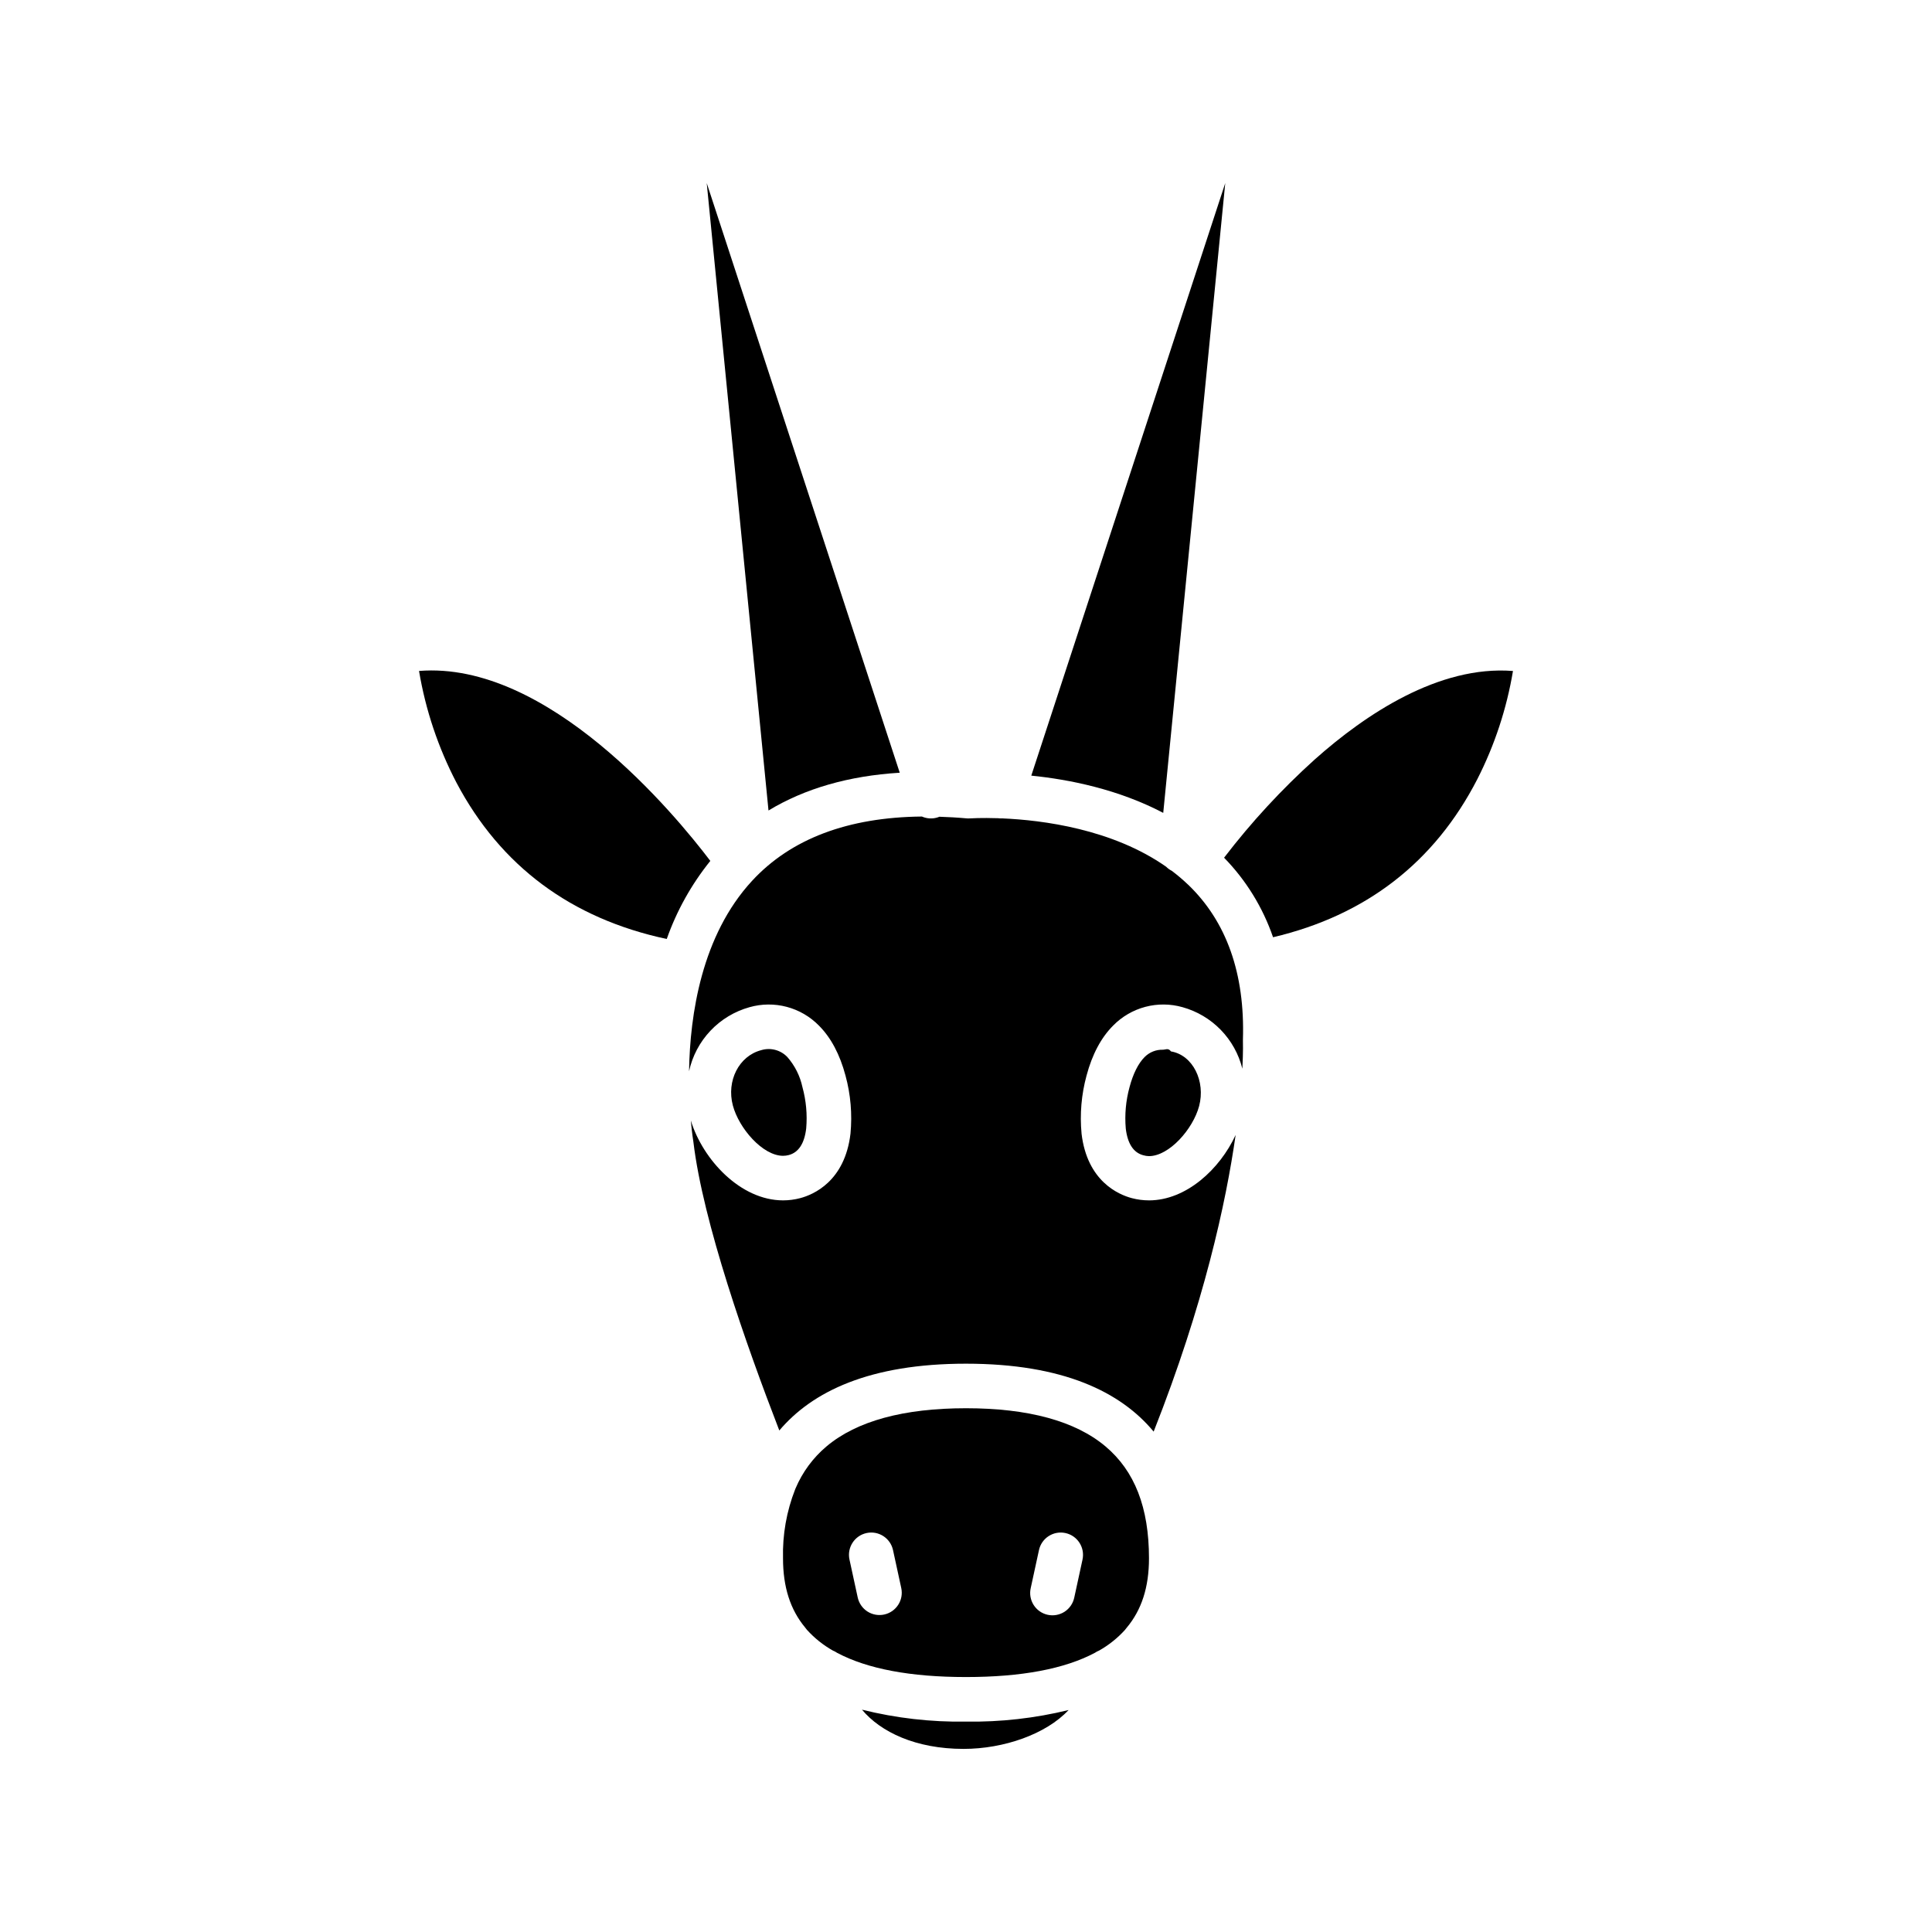
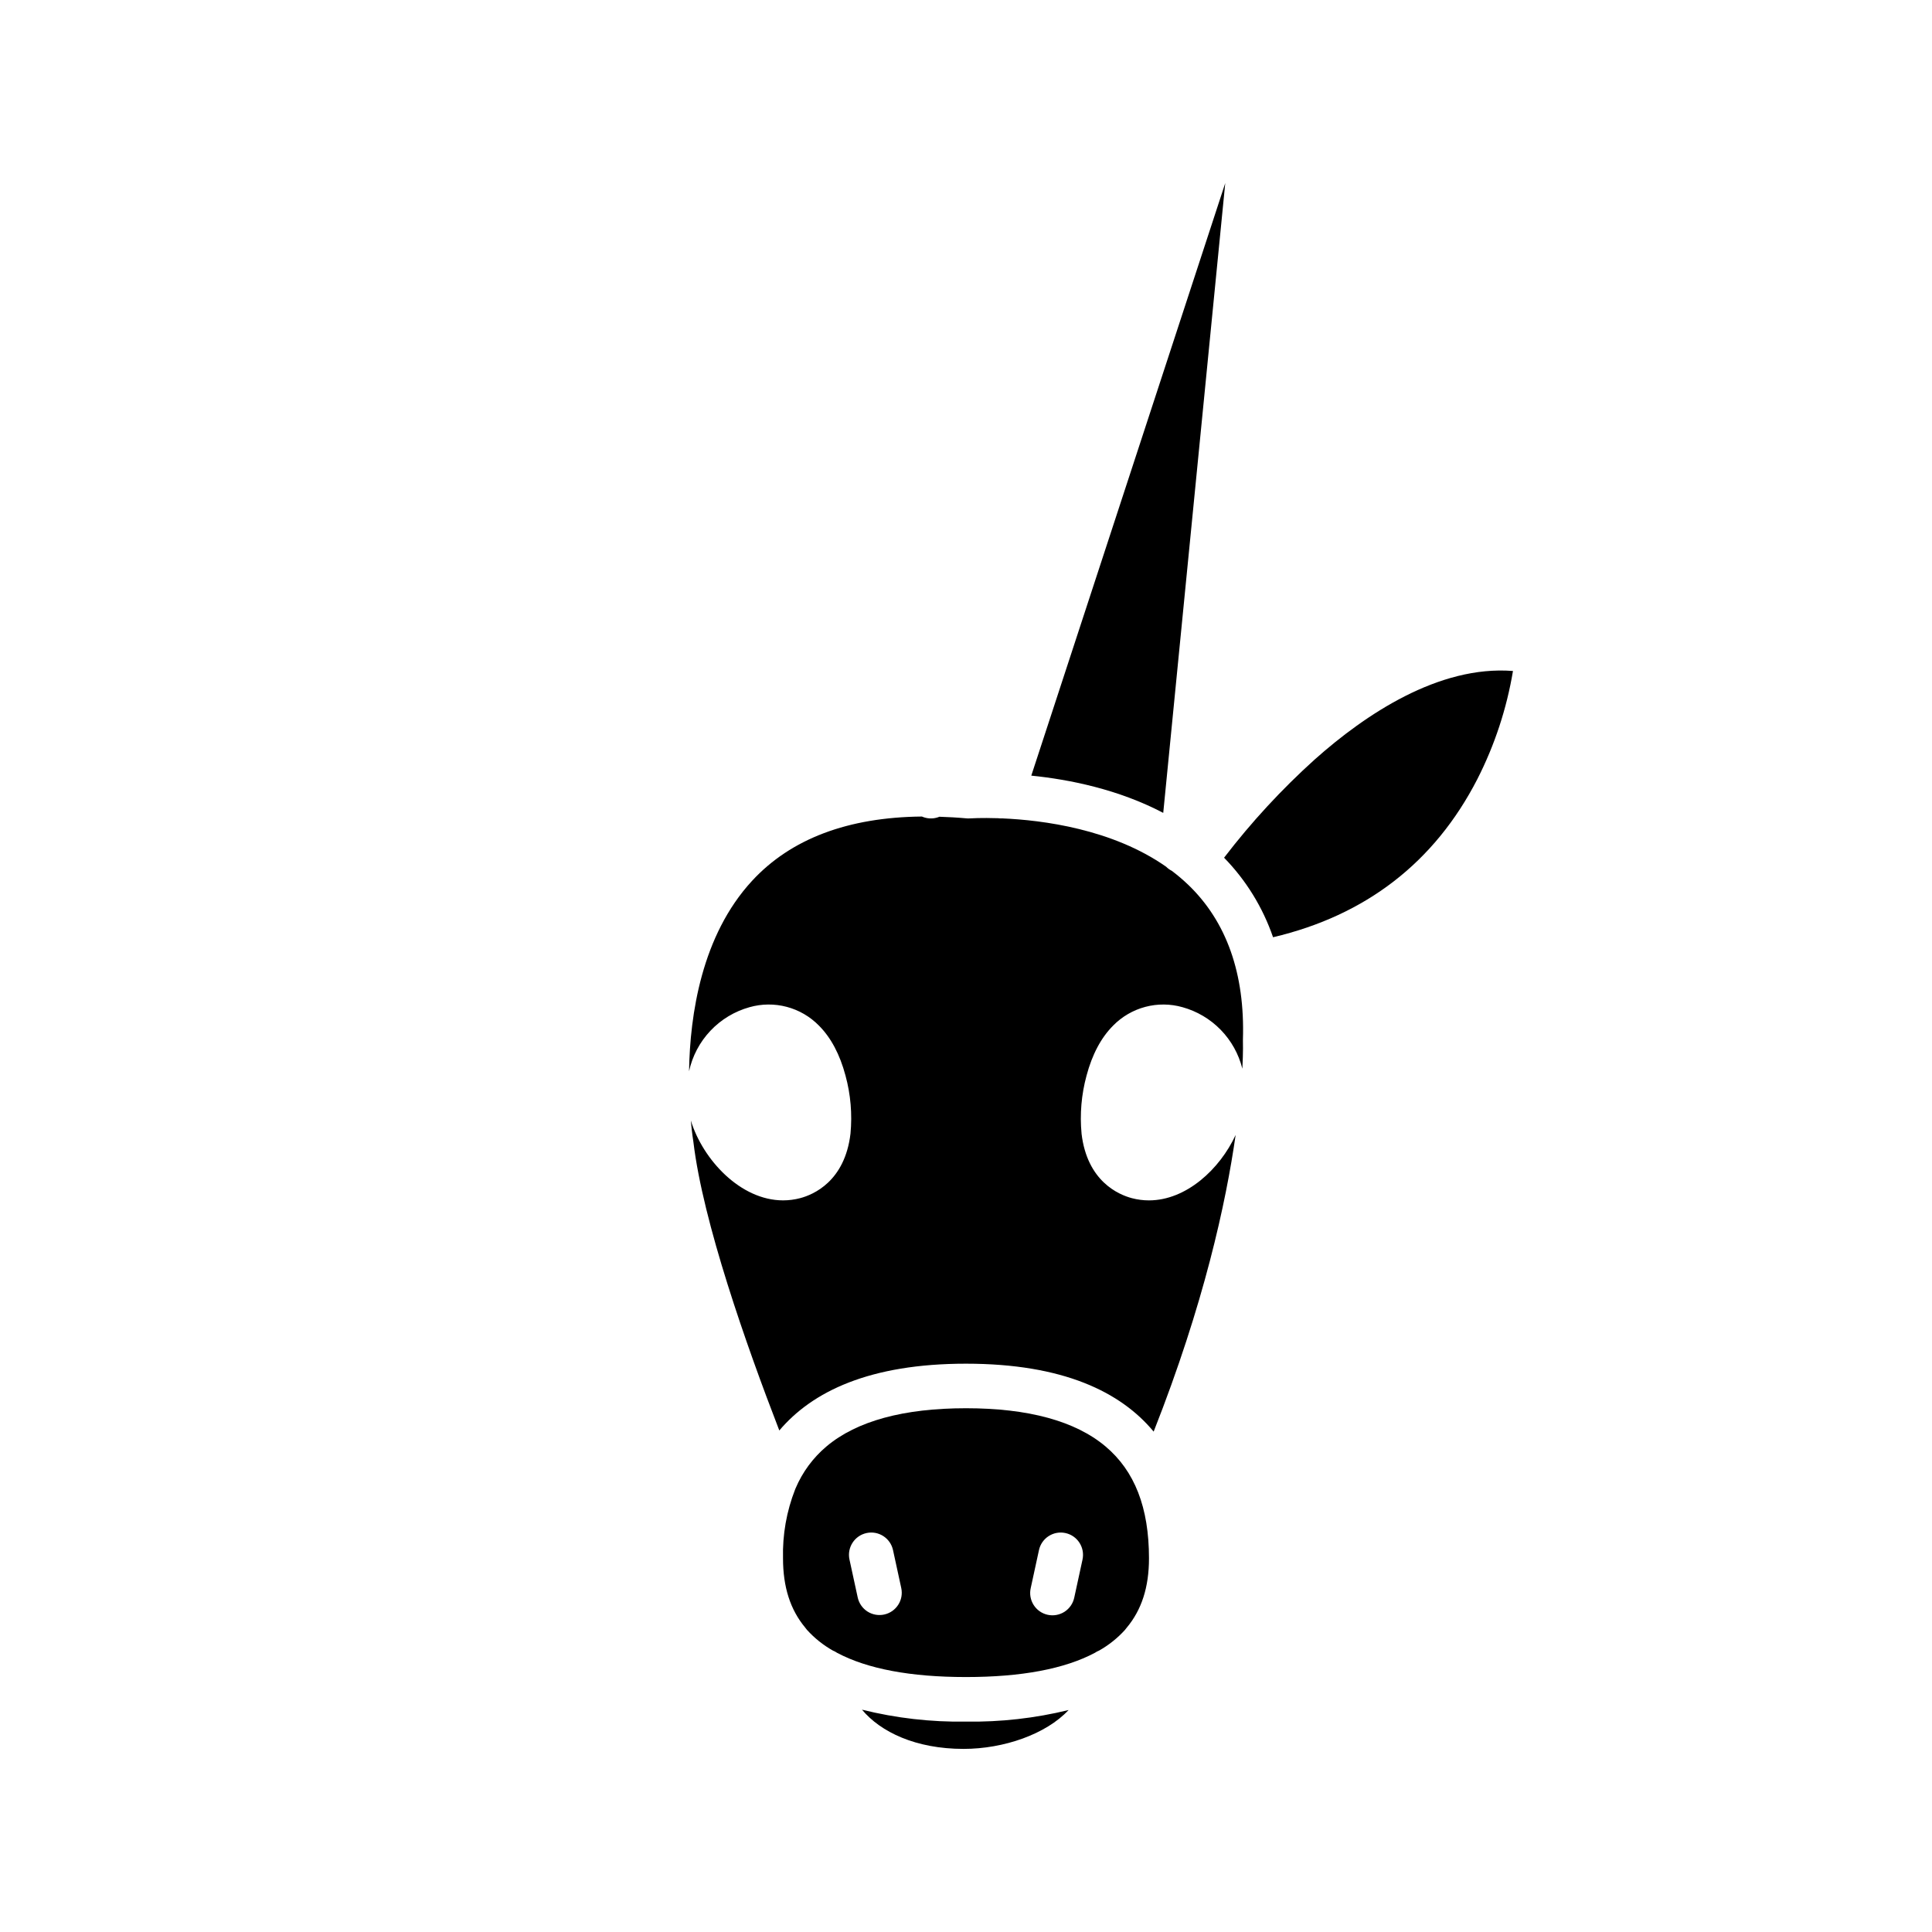
<svg xmlns="http://www.w3.org/2000/svg" fill="#000000" width="800px" height="800px" version="1.1" viewBox="144 144 512 512">
  <g>
    <path d="m452.27 359.42 16.434-166.9-51.402 157.03c10.02 1.012 23 3.594 34.969 9.871z" />
-     <path d="m347.66 358.79c9.664-5.844 21.293-9.184 34.781-10.012l-51.148-156.26z" />
-     <path d="m255.05 321.81c1.727 10.32 5.07 20.305 9.91 29.586 11.688 22.125 30.422 36.047 55.734 41.445 2.648-7.5 6.555-14.5 11.547-20.691-9.43-12.434-43.023-53.09-77.191-50.34z" />
    <path d="m372.43 597.08c4.941 5.922 14.262 10.395 26.914 10.395 10.676 0 21.863-3.891 27.848-10.301-8.895 2.176-18.031 3.207-27.188 3.07-9.289 0.145-18.559-0.918-27.574-3.164z" />
-     <path d="m351.52 450.3c0.508 0 1.016-0.066 1.508-0.199 2.598-0.688 4.156-3.066 4.625-7.062 0.316-3.684-0.023-7.398-1.004-10.965-0.633-2.945-2.008-5.676-3.988-7.941-1.793-1.887-4.504-2.59-6.988-1.812-5.844 1.547-9.188 8.113-7.461 14.637 1.605 6.043 7.898 13.34 13.309 13.344z" />
-     <path d="m458.86 378.45c-1.367-1.309-2.809-2.531-4.32-3.668-0.559-0.285-1.07-0.656-1.512-1.098-14.258-9.984-32.715-12.34-43.359-12.801h-0.004c-0.387 0.02-0.777 0.008-1.16-0.047-4.488-0.148-7.332 0.039-7.434 0.043h-0.004c-0.32 0.023-0.645 0.023-0.965-0.008-2.453-0.223-4.828-0.352-7.16-0.426-0.133 0.055-0.27 0.109-0.41 0.156-1.383 0.453-2.883 0.379-4.211-0.211-19.59 0.191-34.711 5.887-45.008 17.031-13.383 14.484-16.465 35.473-16.707 50.48 0.871-4.027 2.828-7.734 5.656-10.73 2.828-2.996 6.418-5.16 10.387-6.262 3.215-0.91 6.617-0.938 9.848-0.082 3.231 0.855 6.168 2.566 8.512 4.949 3.195 3.195 5.57 7.66 7.059 13.273 1.363 5.004 1.809 10.211 1.32 15.375-1.492 12.633-9.816 16.164-13.328 17.094-1.48 0.391-3.004 0.59-4.535 0.59-11.297 0-21.285-10.809-24.449-21.168 0.297 3.316 0.625 5.312 0.641 5.406 0.016 0.094 0.031 0.195 0.043 0.301 2.519 21.148 13.961 53.68 22.766 76.445 8.75-10.344 23.945-17.703 49.477-17.703 25.773 0 41.012 7.504 49.727 18 13.32-33.734 19.172-60.684 21.723-78.609-4.176 9.027-13.07 17.328-22.969 17.332v-0.004c-1.531 0-3.055-0.199-4.535-0.59-3.508-0.93-11.836-4.457-13.328-17.094h0.004c-0.492-5.16-0.043-10.371 1.316-15.371 1.488-5.609 3.863-10.078 7.059-13.27v-0.004c2.344-2.383 5.281-4.094 8.516-4.953 3.231-0.855 6.633-0.828 9.848 0.082 3.852 1.066 7.352 3.141 10.141 6.004 2.789 2.867 4.769 6.422 5.731 10.301 0.246-4.68 0.156-7.184 0.152-7.289-0.008-0.148-0.008-0.309 0-0.461 0.547-17.445-4.34-31.246-14.523-41.016z" />
-     <path d="m454.32 422.63c-0.734-0.984-1.445-0.445-2.125-0.445v0.004c-1.82-0.059-3.582 0.645-4.863 1.941-1.672 1.672-3.051 4.43-3.988 7.949v0.004c-0.98 3.57-1.32 7.289-1.004 10.98 0.473 3.996 2.027 6.394 4.625 7.086v-0.004c0.488 0.148 0.996 0.23 1.508 0.242 5.41 0 11.711-7.231 13.309-13.273 1.727-6.523-1.617-13.496-7.457-14.48z" />
+     <path d="m458.86 378.45c-1.367-1.309-2.809-2.531-4.32-3.668-0.559-0.285-1.07-0.656-1.512-1.098-14.258-9.984-32.715-12.34-43.359-12.801h-0.004c-0.387 0.02-0.777 0.008-1.16-0.047-4.488-0.148-7.332 0.039-7.434 0.043h-0.004c-0.32 0.023-0.645 0.023-0.965-0.008-2.453-0.223-4.828-0.352-7.16-0.426-0.133 0.055-0.27 0.109-0.41 0.156-1.383 0.453-2.883 0.379-4.211-0.211-19.59 0.191-34.711 5.887-45.008 17.031-13.383 14.484-16.465 35.473-16.707 50.48 0.871-4.027 2.828-7.734 5.656-10.73 2.828-2.996 6.418-5.16 10.387-6.262 3.215-0.91 6.617-0.938 9.848-0.082 3.231 0.855 6.168 2.566 8.512 4.949 3.195 3.195 5.57 7.66 7.059 13.273 1.363 5.004 1.809 10.211 1.32 15.375-1.492 12.633-9.816 16.164-13.328 17.094-1.48 0.391-3.004 0.59-4.535 0.59-11.297 0-21.285-10.809-24.449-21.168 0.297 3.316 0.625 5.312 0.641 5.406 0.016 0.094 0.031 0.195 0.043 0.301 2.519 21.148 13.961 53.68 22.766 76.445 8.75-10.344 23.945-17.703 49.477-17.703 25.773 0 41.012 7.504 49.727 18 13.32-33.734 19.172-60.684 21.723-78.609-4.176 9.027-13.07 17.328-22.969 17.332c-1.531 0-3.055-0.199-4.535-0.59-3.508-0.93-11.836-4.457-13.328-17.094h0.004c-0.492-5.16-0.043-10.371 1.316-15.371 1.488-5.609 3.863-10.078 7.059-13.27v-0.004c2.344-2.383 5.281-4.094 8.516-4.953 3.231-0.855 6.633-0.828 9.848 0.082 3.852 1.066 7.352 3.141 10.141 6.004 2.789 2.867 4.769 6.422 5.731 10.301 0.246-4.68 0.156-7.184 0.152-7.289-0.008-0.148-0.008-0.309 0-0.461 0.547-17.445-4.34-31.246-14.523-41.016z" />
    <path d="m535.51 350.48c4.594-9.016 7.777-18.684 9.445-28.664-19.703-1.539-39.176 11.562-52.488 23.406-8.809 7.938-16.867 16.664-24.074 26.078 5.832 5.977 10.266 13.176 12.98 21.078 24.621-5.793 42.816-19.871 54.137-41.898z" />
    <path d="m435.27 581.42c2.559-1.445 4.875-3.293 6.852-5.469 0.09-0.117 0.18-0.234 0.273-0.352 0.047-0.059 0.137-0.168 0.184-0.227 3.981-4.754 5.914-10.773 5.914-18.402 0-13.445-3.781-23.156-11.555-29.684-7.969-6.691-20.398-10.09-36.938-10.09-16.535 0-28.965 3.394-36.938 10.09-3.578 3.004-6.394 6.816-8.215 11.117-0.035 0.09-0.07 0.176-0.113 0.266-2.289 5.824-3.387 12.047-3.227 18.301 0 7.613 1.926 13.625 5.891 18.375 0.039 0.047 0.078 0.098 0.113 0.145 0.137 0.172 0.262 0.328 0.371 0.477l0.004-0.004c1.973 2.172 4.281 4.012 6.836 5.457 0.398 0.16 0.777 0.363 1.133 0.605 8.023 4.254 19.441 6.41 34.145 6.41s26.125-2.16 34.145-6.414c0.352-0.242 0.727-0.441 1.125-0.602zm-56.945-9.555c-1.531 0.332-3.133 0.047-4.449-0.801s-2.242-2.188-2.574-3.719l-2.184-10.059c-0.684-3.184 1.34-6.32 4.519-7.012 3.184-0.691 6.324 1.324 7.019 4.508l2.184 10.059c0.691 3.188-1.328 6.332-4.516 7.023zm52.555-14.578-2.184 10.059c-0.316 1.547-1.238 2.906-2.559 3.769-1.324 0.859-2.938 1.16-4.481 0.824-1.543-0.336-2.887-1.273-3.731-2.609-0.848-1.332-1.125-2.949-0.77-4.488l2.184-10.059c0.695-3.184 3.836-5.199 7.019-4.508s5.203 3.828 4.519 7.012z" />
  </g>
</svg>